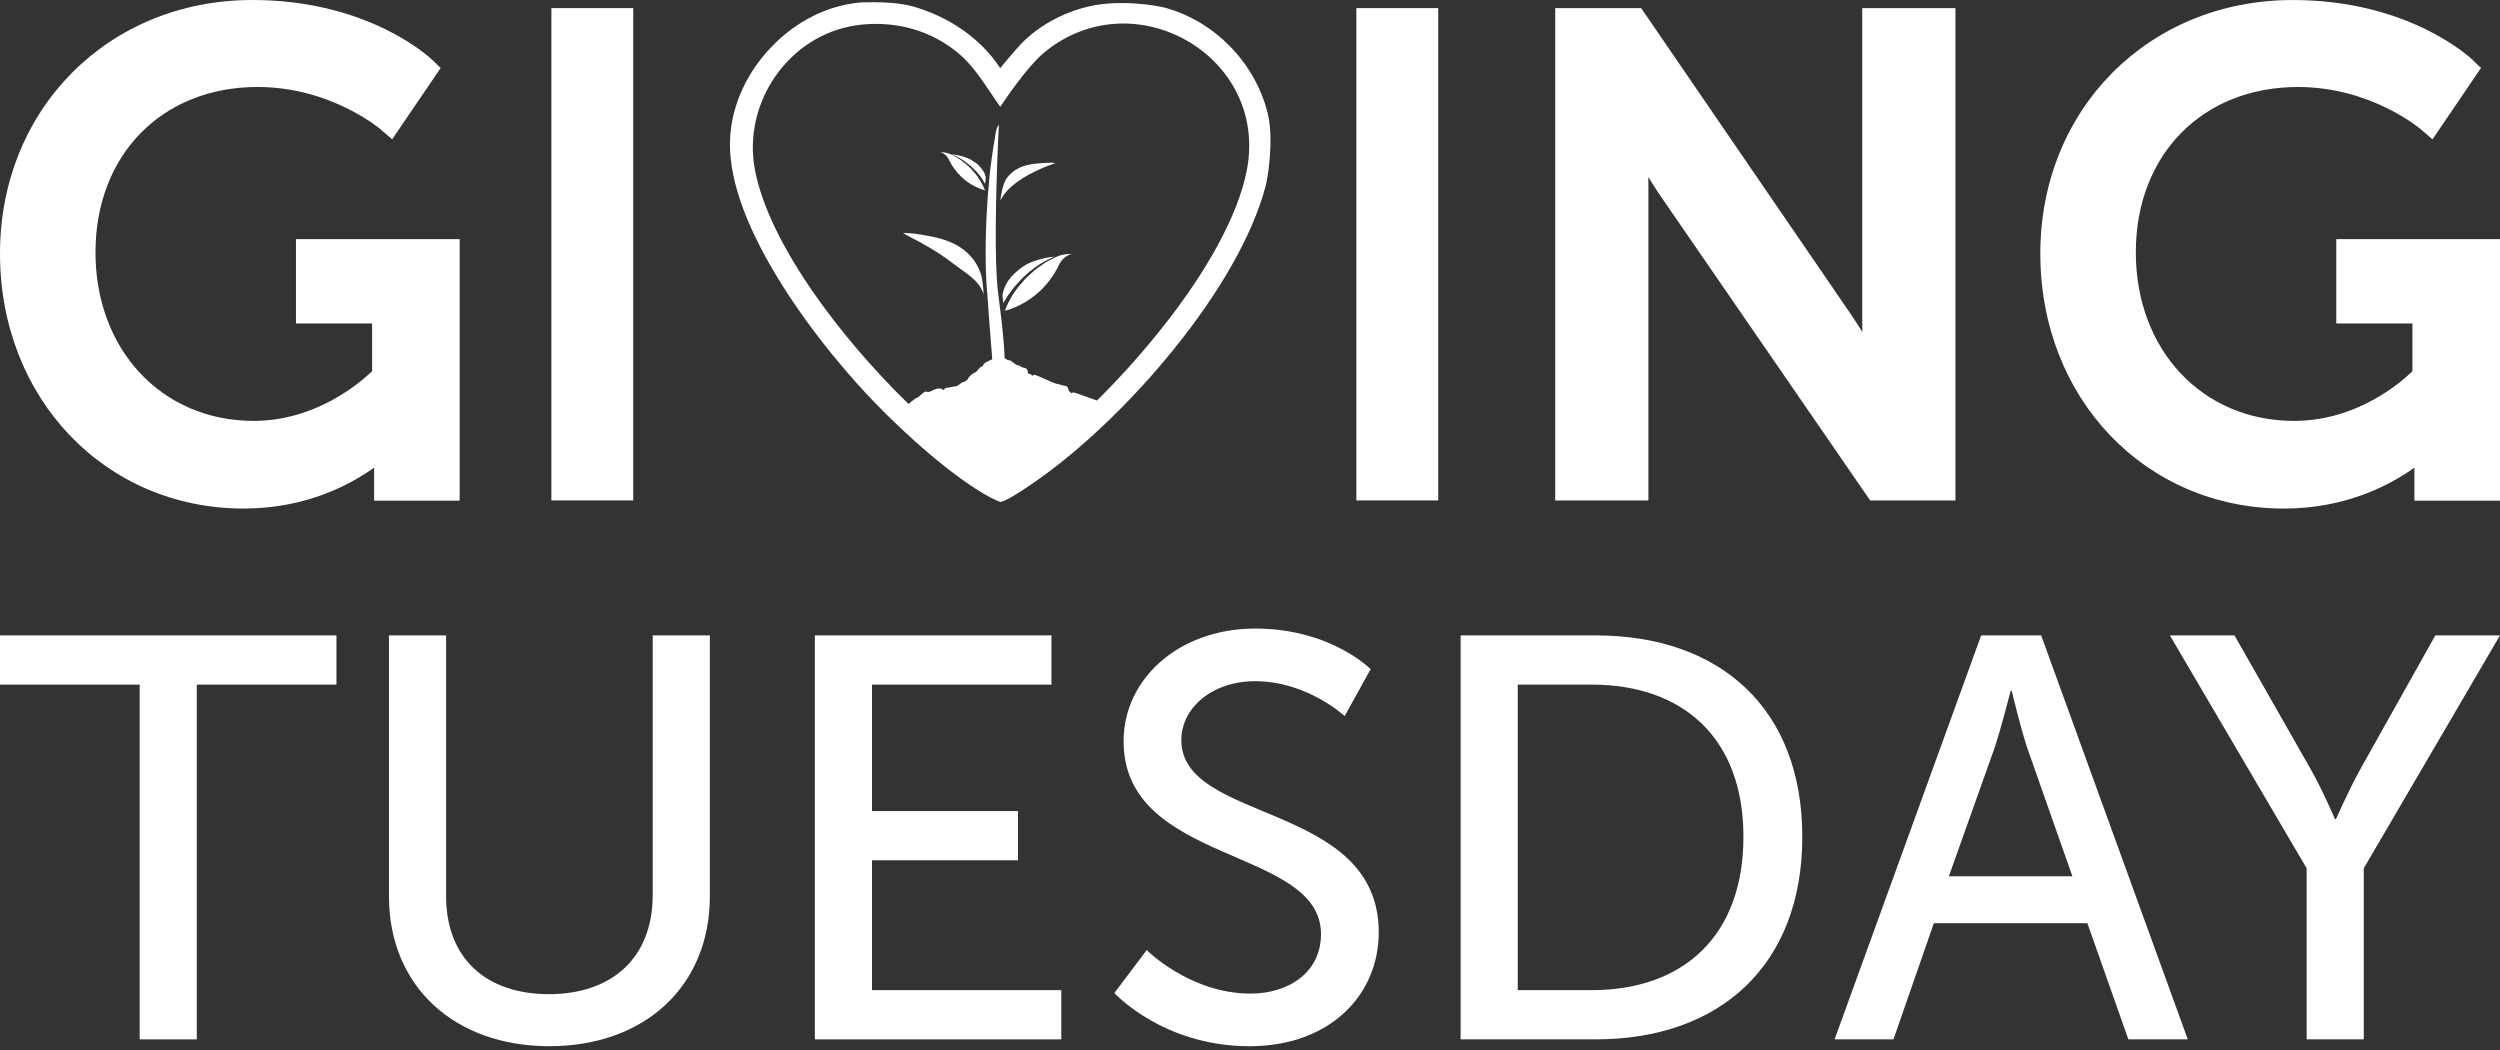
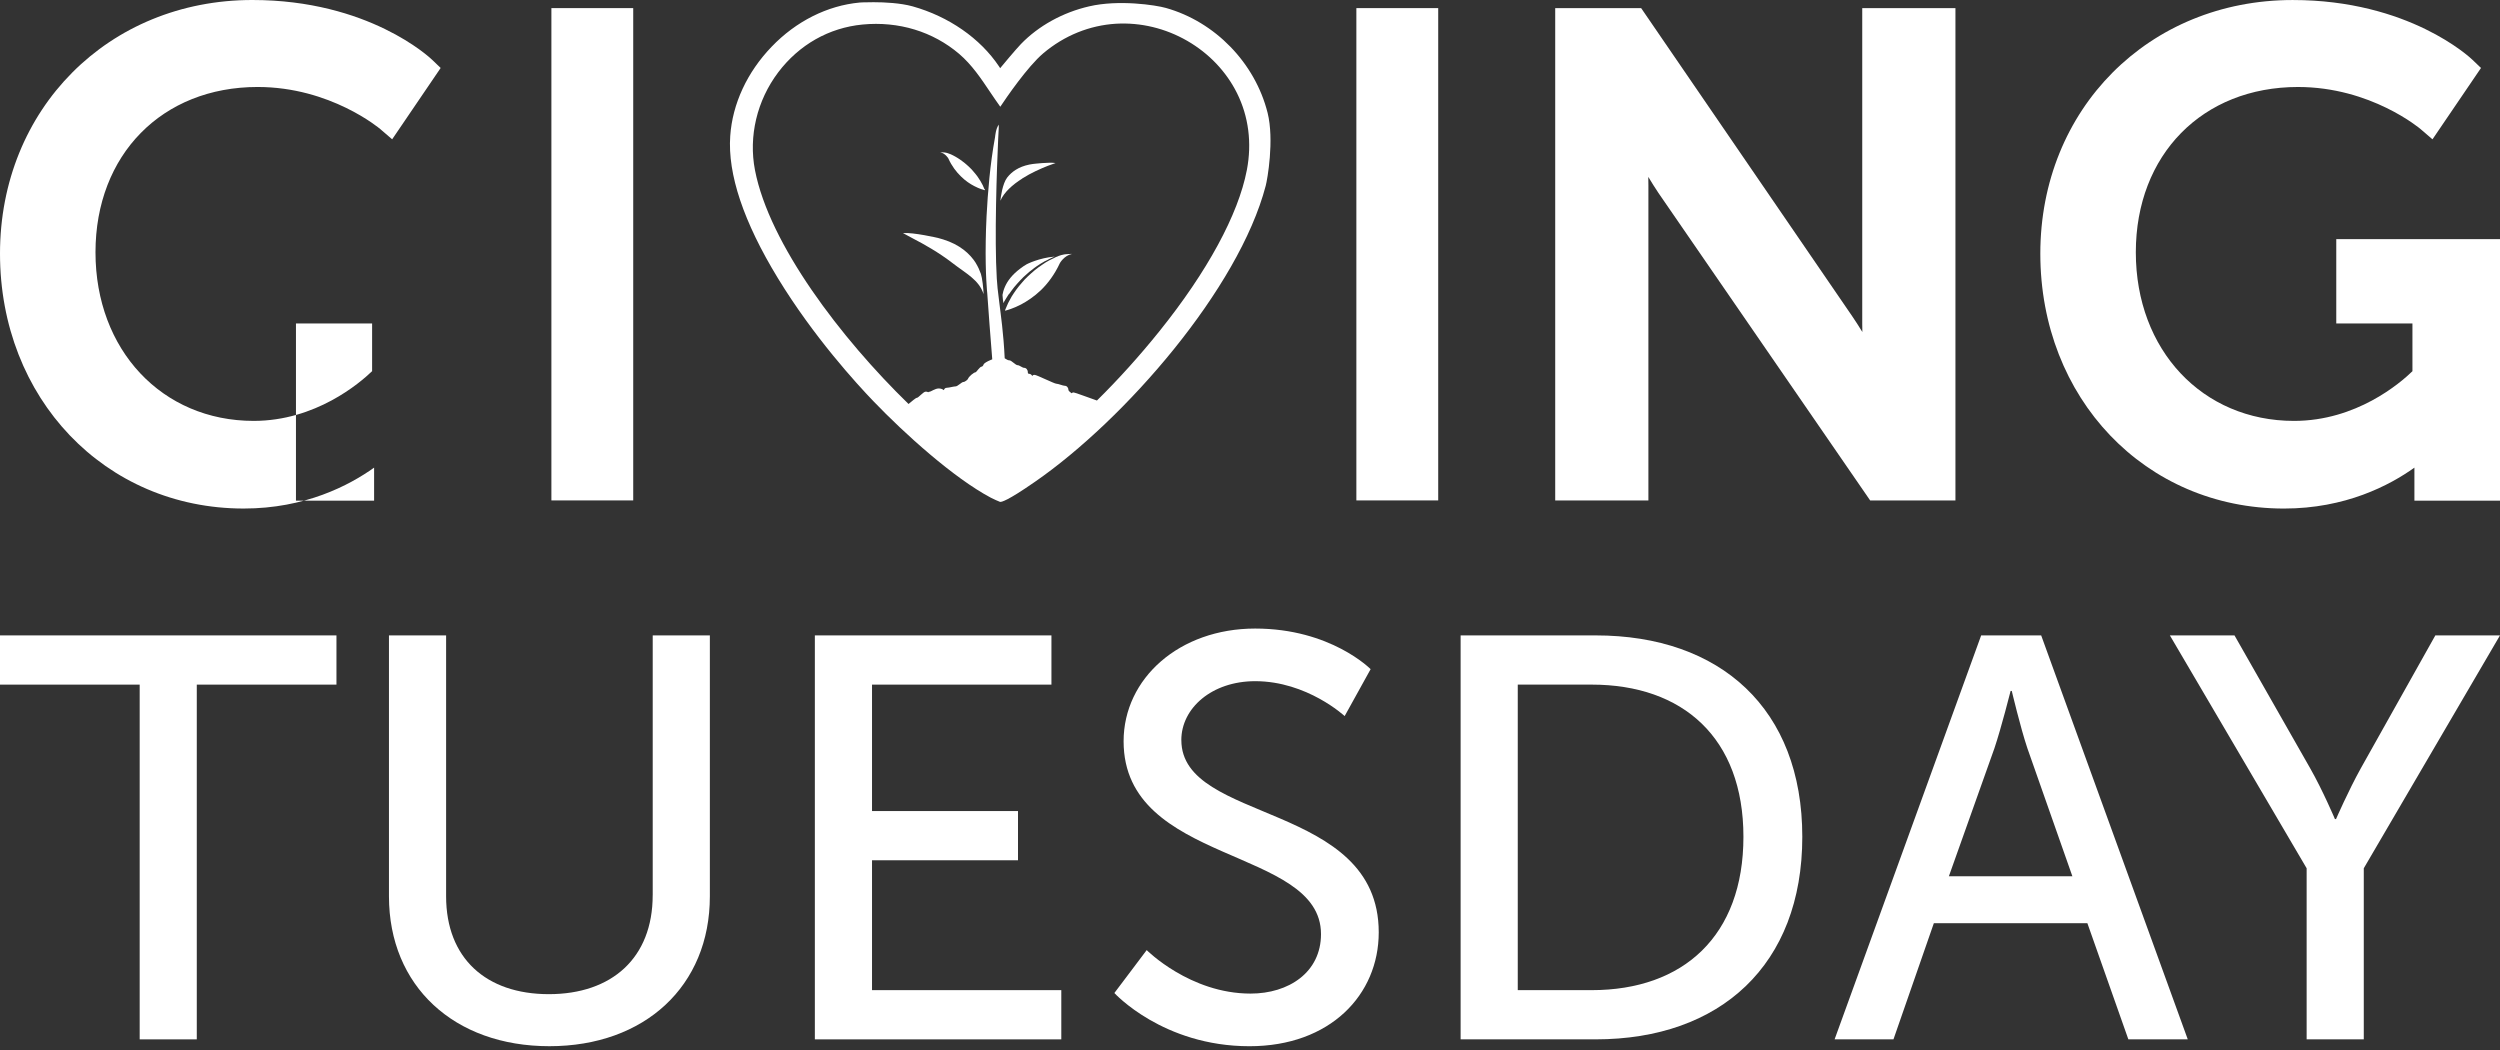
<svg xmlns="http://www.w3.org/2000/svg" fill="none" viewBox="0 0 250 105" height="105" width="250">
  <rect x="0" y="0" width="250" height="105" fill="#333333" stroke="none" />
-   <path fill="white" d="M29.596 32.348H37.211V37.117C35.972 38.31 31.561 42.089 25.366 42.089C16.201 42.089 9.549 34.998 9.549 25.231C9.549 15.463 16.217 8.698 25.763 8.698C33.05 8.698 37.971 12.86 38.02 12.902L39.216 13.93L44.066 6.796L43.224 5.988C42.969 5.743 36.853 0 25.234 0C10.848 0.001 0 10.904 0 25.363C0 39.822 10.477 50.854 24.373 50.854C30.503 50.854 34.913 48.548 37.41 46.763V50.064H45.967V23.91H29.596V32.347V32.348Z" />
+   <path fill="white" d="M29.596 32.348H37.211V37.117C35.972 38.31 31.561 42.089 25.366 42.089C16.201 42.089 9.549 34.998 9.549 25.231C9.549 15.463 16.217 8.698 25.763 8.698C33.05 8.698 37.971 12.86 38.02 12.902L39.216 13.93L44.066 6.796L43.224 5.988C42.969 5.743 36.853 0 25.234 0C10.848 0.001 0 10.904 0 25.363C0 39.822 10.477 50.854 24.373 50.854C30.503 50.854 34.913 48.548 37.41 46.763V50.064H45.967H29.596V32.347V32.348Z" />
  <path fill="white" d="M63.322 0.811H55.14V50.042H63.322V0.811Z" />
  <path fill="white" d="M143.821 0.811H135.637V50.042H143.821V0.811Z" />
  <path fill="white" d="M186.224 32.402C186.224 32.656 186.228 32.924 186.236 33.2C185.895 32.642 185.55 32.105 185.221 31.623L164.114 0.811H155.521V50.044H164.84V18.516C164.84 18.253 164.836 17.975 164.828 17.688C165.17 18.255 165.515 18.804 165.846 19.298L187.016 50.044H195.544V0.811H186.224V32.402Z" />
  <path fill="white" d="M233.627 32.349H241.244V37.121C240.014 38.315 235.629 42.09 229.401 42.09C220.234 42.09 213.582 35 213.582 25.233C213.582 15.465 220.251 8.699 229.799 8.699C237.084 8.699 242.003 12.862 242.052 12.904L243.248 13.932L248.099 6.798L247.257 5.99C247.002 5.745 240.888 0.002 229.267 0.002C214.88 0.002 204.032 10.905 204.032 25.364C204.032 39.822 214.509 50.855 228.405 50.855C234.535 50.855 238.945 48.548 241.441 46.763V50.064H250V23.91H233.627V32.347V32.349Z" />
  <path fill="white" d="M126.758 11.276C125.504 6.29 121.507 2.178 116.594 0.796C115.584 0.508 111.878 -0.056 108.916 0.635C106.268 1.245 103.841 2.593 102.086 4.412C101.586 4.931 100.181 6.612 100.169 6.634L100.018 6.818L99.89 6.623C98.021 3.836 94.872 1.648 91.26 0.635C90.051 0.302 88.472 0.221 87.357 0.221C86.242 0.221 85.975 0.255 85.963 0.255C82.746 0.554 79.609 2.12 77.159 4.677C74.72 7.21 73.244 10.377 73.023 13.602C72.755 17.415 74.359 22.193 77.785 27.813C81.352 33.663 85.66 38.373 87.345 40.124C90.435 43.348 95.373 47.806 99.089 49.774C99.263 49.867 99.913 50.166 100.007 50.189C100.146 50.212 100.75 50.085 103.421 48.231L103.503 48.175C112.493 41.956 123.877 28.873 126.571 18.579C126.734 17.969 127.442 14.018 126.757 11.266V11.277L126.758 11.276ZM124.679 17.033C123.831 21.444 120.73 27.167 115.943 33.12C113.992 35.551 111.855 37.923 109.694 40.053C108.951 39.799 107.498 39.246 107.37 39.246C107.242 39.246 107.219 39.28 107.162 39.327C107.104 39.282 106.848 39.097 106.848 39.017C106.848 38.775 106.686 38.58 106.488 38.58C106.289 38.58 105.837 38.373 105.64 38.373C105.443 38.373 103.665 37.487 103.467 37.487C103.269 37.487 103.293 37.532 103.223 37.602C103.165 37.475 103.049 37.383 102.921 37.383C102.793 37.383 102.782 37.302 102.782 37.222C102.782 36.98 102.619 36.784 102.421 36.784C102.223 36.784 101.957 36.519 101.759 36.519C101.56 36.519 101.144 36.035 100.945 36.035C100.747 36.035 100.678 35.931 100.47 35.828C100.353 33.307 100.063 31.384 99.947 30.393C99.889 29.886 99.853 29.621 99.853 29.621C99.783 29.15 99.725 28.538 99.679 27.859C99.435 23.851 99.679 16.885 99.819 13.867C99.842 13.407 99.865 13.027 99.876 12.773V12.463C99.574 12.889 99.528 13.557 99.504 13.718C99.004 16.448 98.784 19.2 98.656 21.618C98.61 22.504 98.586 23.333 98.574 24.116C98.517 27.479 98.725 29.322 98.725 29.322C98.876 31.395 99.015 33.411 99.225 35.932C99.168 35.955 99.097 35.978 99.028 36.014C98.727 36.141 98.389 36.324 98.354 36.462C98.32 36.566 98.226 36.669 98.144 36.669C97.994 36.669 97.621 37.222 97.575 37.222C97.39 37.222 96.856 37.671 96.797 37.89C96.774 37.96 96.495 38.2 96.332 38.2C96.17 38.2 95.763 38.638 95.567 38.638C95.37 38.638 94.892 38.776 94.696 38.776C94.499 38.776 94.44 38.88 94.382 39.018C94.266 38.914 94.081 38.846 93.871 38.846C93.523 38.846 93.069 39.168 92.989 39.168C92.908 39.168 92.861 39.191 92.815 39.225C92.757 39.191 92.698 39.168 92.641 39.168C92.583 39.168 92.606 39.168 92.595 39.168H92.549C92.352 39.168 91.829 39.778 91.701 39.778C91.573 39.778 91.214 40.111 90.853 40.399C84.117 33.847 76.926 24.414 75.497 17.01C74.846 13.625 75.694 10.055 77.821 7.233C79.912 4.469 82.896 2.777 86.253 2.453C89.866 2.108 93.292 3.155 95.917 5.389C97.183 6.472 98.101 7.843 98.995 9.178C99.332 9.673 99.669 10.179 100.028 10.675C100.597 9.823 102.734 6.679 104.326 5.331C106.44 3.546 108.961 2.533 111.609 2.372C114.072 2.234 116.534 2.821 118.73 4.087C120.902 5.342 122.621 7.15 123.702 9.316C124.863 11.653 125.2 14.302 124.689 16.985L124.677 17.03L124.679 17.033Z" />
  <path fill="white" d="M97.59 26.314C96.987 25.358 95.975 24.461 94.315 23.942C94.153 23.886 93.979 23.838 93.792 23.793C93.792 23.793 91.318 23.217 90.296 23.31C90.296 23.31 90.307 23.31 90.342 23.333C90.481 23.39 90.772 23.586 91.364 23.885C92.374 24.404 93.873 25.245 95.232 26.292C96.614 27.363 97.915 27.996 98.356 29.413C98.356 28.906 98.217 27.755 98.089 27.386C97.961 27.028 97.799 26.661 97.577 26.303L97.589 26.314H97.59Z" />
  <path fill="white" d="M102.203 17.862C103.121 17.275 104.108 16.849 104.781 16.584C105.176 16.434 105.455 16.33 105.547 16.307H105.581C104.955 16.192 103.269 16.4 103.269 16.4C103.153 16.411 103.036 16.434 102.933 16.457C101.852 16.676 101.167 17.182 100.725 17.746C100.25 18.345 100.063 19.762 100.04 20.073C100.412 19.209 101.272 18.46 102.2 17.873V17.862H102.203Z" />
  <path fill="white" d="M100.903 29.412C101.065 29.192 101.228 28.952 101.414 28.721C101.611 28.501 101.798 28.261 102.018 28.041C102.123 27.926 102.239 27.822 102.343 27.708L102.691 27.397C102.853 27.236 103.038 27.098 103.225 26.96C103.283 26.914 103.353 26.856 103.41 26.81C103.492 26.753 103.573 26.683 103.666 26.627C103.911 26.465 104.142 26.305 104.386 26.178C104.432 26.155 104.48 26.132 104.526 26.096H104.549C104.63 26.051 104.711 26.004 104.793 25.97C104.827 25.958 104.863 25.936 104.898 25.913C105.095 25.809 105.293 25.729 105.478 25.659C103.934 25.775 102.679 26.419 102.679 26.419C102.435 26.557 102.226 26.706 102.028 26.856C101.215 27.466 100.751 28.088 100.495 28.675C100.424 28.825 100.378 28.974 100.332 29.124C100.298 29.251 100.275 29.378 100.25 29.493C100.273 29.803 100.296 30.08 100.344 30.311L100.449 30.104C100.577 29.898 100.705 29.678 100.855 29.447L100.901 29.413L100.903 29.412Z" />
  <path fill="white" d="M106.525 25.429C106.454 25.429 106.397 25.452 106.328 25.463C106.259 25.475 106.189 25.498 106.12 25.509C105.957 25.555 105.783 25.624 105.597 25.704C105.388 25.797 105.155 25.912 104.923 26.038C104.806 26.107 104.69 26.176 104.562 26.245C104.445 26.315 104.329 26.407 104.201 26.488C103.957 26.637 103.726 26.832 103.481 27.018C103.26 27.226 103.006 27.409 102.796 27.627L102.471 27.949C102.366 28.065 102.274 28.18 102.169 28.294C101.959 28.514 101.797 28.754 101.612 28.985C101.438 29.216 101.298 29.457 101.159 29.665C101.031 29.895 100.915 30.113 100.811 30.31C100.718 30.517 100.637 30.702 100.567 30.874C100.556 30.897 100.544 30.931 100.533 30.955C100.51 31.012 100.498 31.059 100.498 31.071C100.708 31.025 101.323 30.851 102.1 30.45C102.704 30.128 103.412 29.666 104.098 29.011C104.795 28.331 105.457 27.456 105.992 26.304C105.992 26.304 106.421 25.545 107.2 25.394H107.154C107.061 25.394 106.841 25.394 106.528 25.428L106.525 25.429Z" />
-   <path fill="white" d="M97.475 16.228C97.347 16.124 97.196 16.032 97.034 15.94C97.034 15.94 96.197 15.502 95.164 15.433C95.292 15.478 95.42 15.537 95.559 15.605C95.582 15.605 95.605 15.628 95.63 15.639C95.687 15.662 95.735 15.696 95.792 15.72H95.803C95.838 15.732 95.861 15.755 95.897 15.766C96.059 15.859 96.222 15.961 96.384 16.065C96.442 16.111 96.501 16.146 96.558 16.192C96.604 16.226 96.64 16.262 96.686 16.296C96.802 16.389 96.93 16.48 97.046 16.584L97.279 16.792C97.35 16.873 97.43 16.941 97.501 17.011C97.651 17.149 97.779 17.322 97.907 17.471C98.035 17.621 98.14 17.782 98.244 17.931C98.301 18.035 98.429 18.265 98.511 18.403L98.581 17.724C98.547 17.608 98.511 17.459 98.488 17.413C98.314 17.021 98.012 16.607 97.466 16.192L97.478 16.226L97.475 16.228Z" />
  <path fill="white" d="M98.441 18.911C98.395 18.796 98.336 18.669 98.278 18.531C98.208 18.393 98.127 18.254 98.046 18.105C97.952 17.955 97.849 17.806 97.744 17.645C97.627 17.495 97.511 17.334 97.371 17.184C97.301 17.103 97.232 17.035 97.175 16.954L96.953 16.734C96.814 16.585 96.64 16.458 96.489 16.32C96.327 16.204 96.176 16.066 96.014 15.962C95.932 15.905 95.851 15.847 95.769 15.801C95.687 15.756 95.607 15.709 95.537 15.663C95.386 15.57 95.223 15.502 95.084 15.432C94.956 15.387 94.84 15.34 94.736 15.305C94.69 15.294 94.643 15.283 94.597 15.271C94.551 15.271 94.503 15.248 94.457 15.248C94.248 15.226 94.097 15.226 94.039 15.226H94.016C94.539 15.33 94.829 15.835 94.829 15.835C95.177 16.608 95.631 17.195 96.096 17.643C96.548 18.092 97.025 18.403 97.432 18.611C97.955 18.887 98.362 18.991 98.501 19.025C98.501 19.014 98.49 18.991 98.478 18.944C98.478 18.921 98.466 18.91 98.455 18.887L98.444 18.91L98.441 18.911Z" />
  <path fill="white" d="M0 68.462H13.968V103.936H19.678V68.462H33.646V63.54H0V68.462Z" />
  <path fill="white" d="M65.269 89.516C65.269 95.811 61.171 99.416 54.883 99.416C48.594 99.416 44.611 95.811 44.611 89.631V63.54H38.896V89.631C38.896 98.612 45.417 104.62 54.94 104.62C64.463 104.62 70.986 98.612 70.986 89.631V63.54H65.272V89.516H65.269Z" />
  <path fill="white" d="M87.202 86.027H101.8V81.105H87.202V68.462H105.144V63.54H81.485V103.936H106.13V99.014H87.202V86.027Z" />
  <path fill="white" d="M118.132 74.012C118.132 70.808 121.191 68.118 125.517 68.118C130.713 68.118 134.465 71.609 134.465 71.609L137.062 66.917C137.062 66.917 133.081 62.855 125.517 62.855C117.952 62.855 112.36 67.832 112.36 74.127C112.36 86.542 132.1 84.653 132.1 93.409C132.1 97.241 128.866 99.359 125.057 99.359C118.999 99.359 114.67 95.01 114.67 95.01L111.437 99.301C111.437 99.301 116.284 104.622 124.945 104.622C133.022 104.622 137.874 99.473 137.874 93.236C137.874 80.134 118.135 82.366 118.135 74.013L118.132 74.012Z" />
  <path fill="white" d="M159.567 63.54H146.062V103.935H159.567C172.033 103.935 180.23 96.495 180.23 83.682C180.23 70.868 172.035 63.54 159.567 63.54ZM159.162 99.015H151.776V68.461H159.162C168.283 68.461 174.343 73.782 174.343 83.682C174.343 93.582 168.342 99.015 159.162 99.015Z" />
  <path fill="white" d="M198.117 63.538L183.46 103.934H189.347L193.385 92.319H208.737L212.835 103.934H218.776L204.117 63.538H198.116H198.117ZM194.887 87.628L199.447 74.814C200.139 72.753 201.062 69.091 201.062 69.091H201.177C201.177 69.091 202.043 72.753 202.734 74.814L207.238 87.628H194.887Z" />
  <path fill="white" d="M243.534 63.54L236.089 76.816C234.819 79.103 233.604 81.905 233.604 81.905H233.492C233.492 81.905 232.282 79.046 231.011 76.816L223.449 63.54H216.987L230.664 86.827V103.936H236.378V86.827L249.999 63.54H243.535H243.534Z" />
</svg>